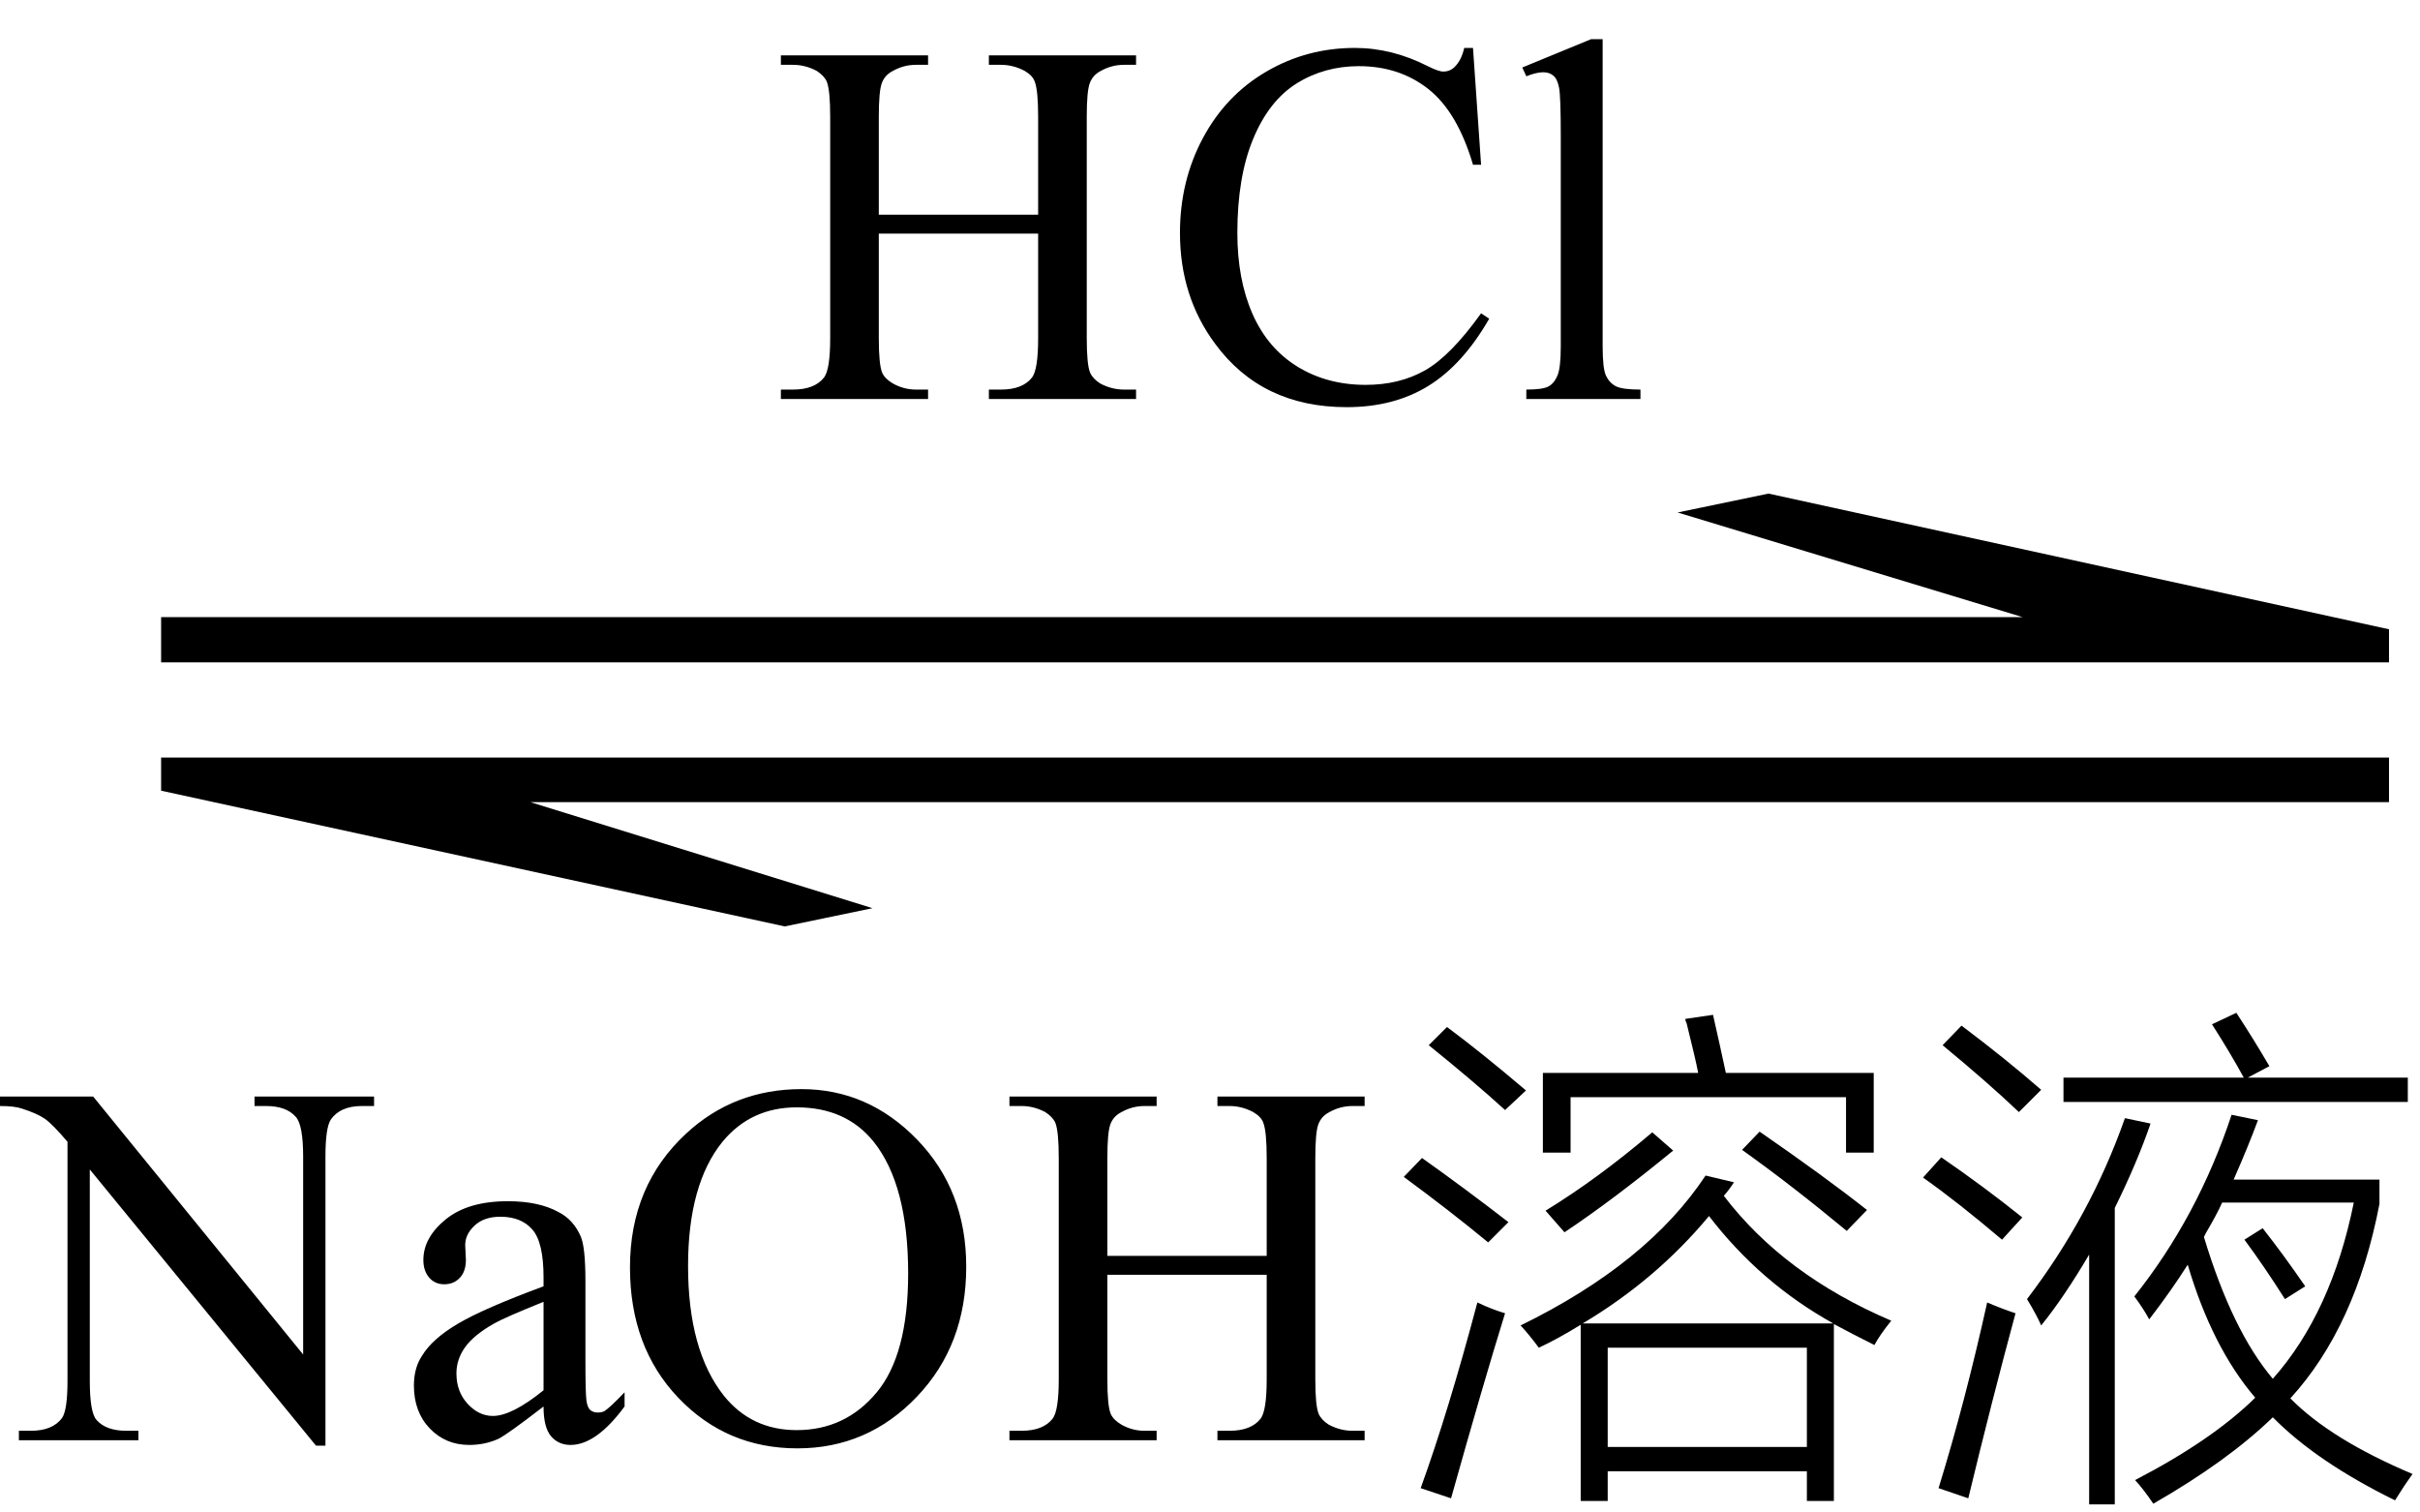
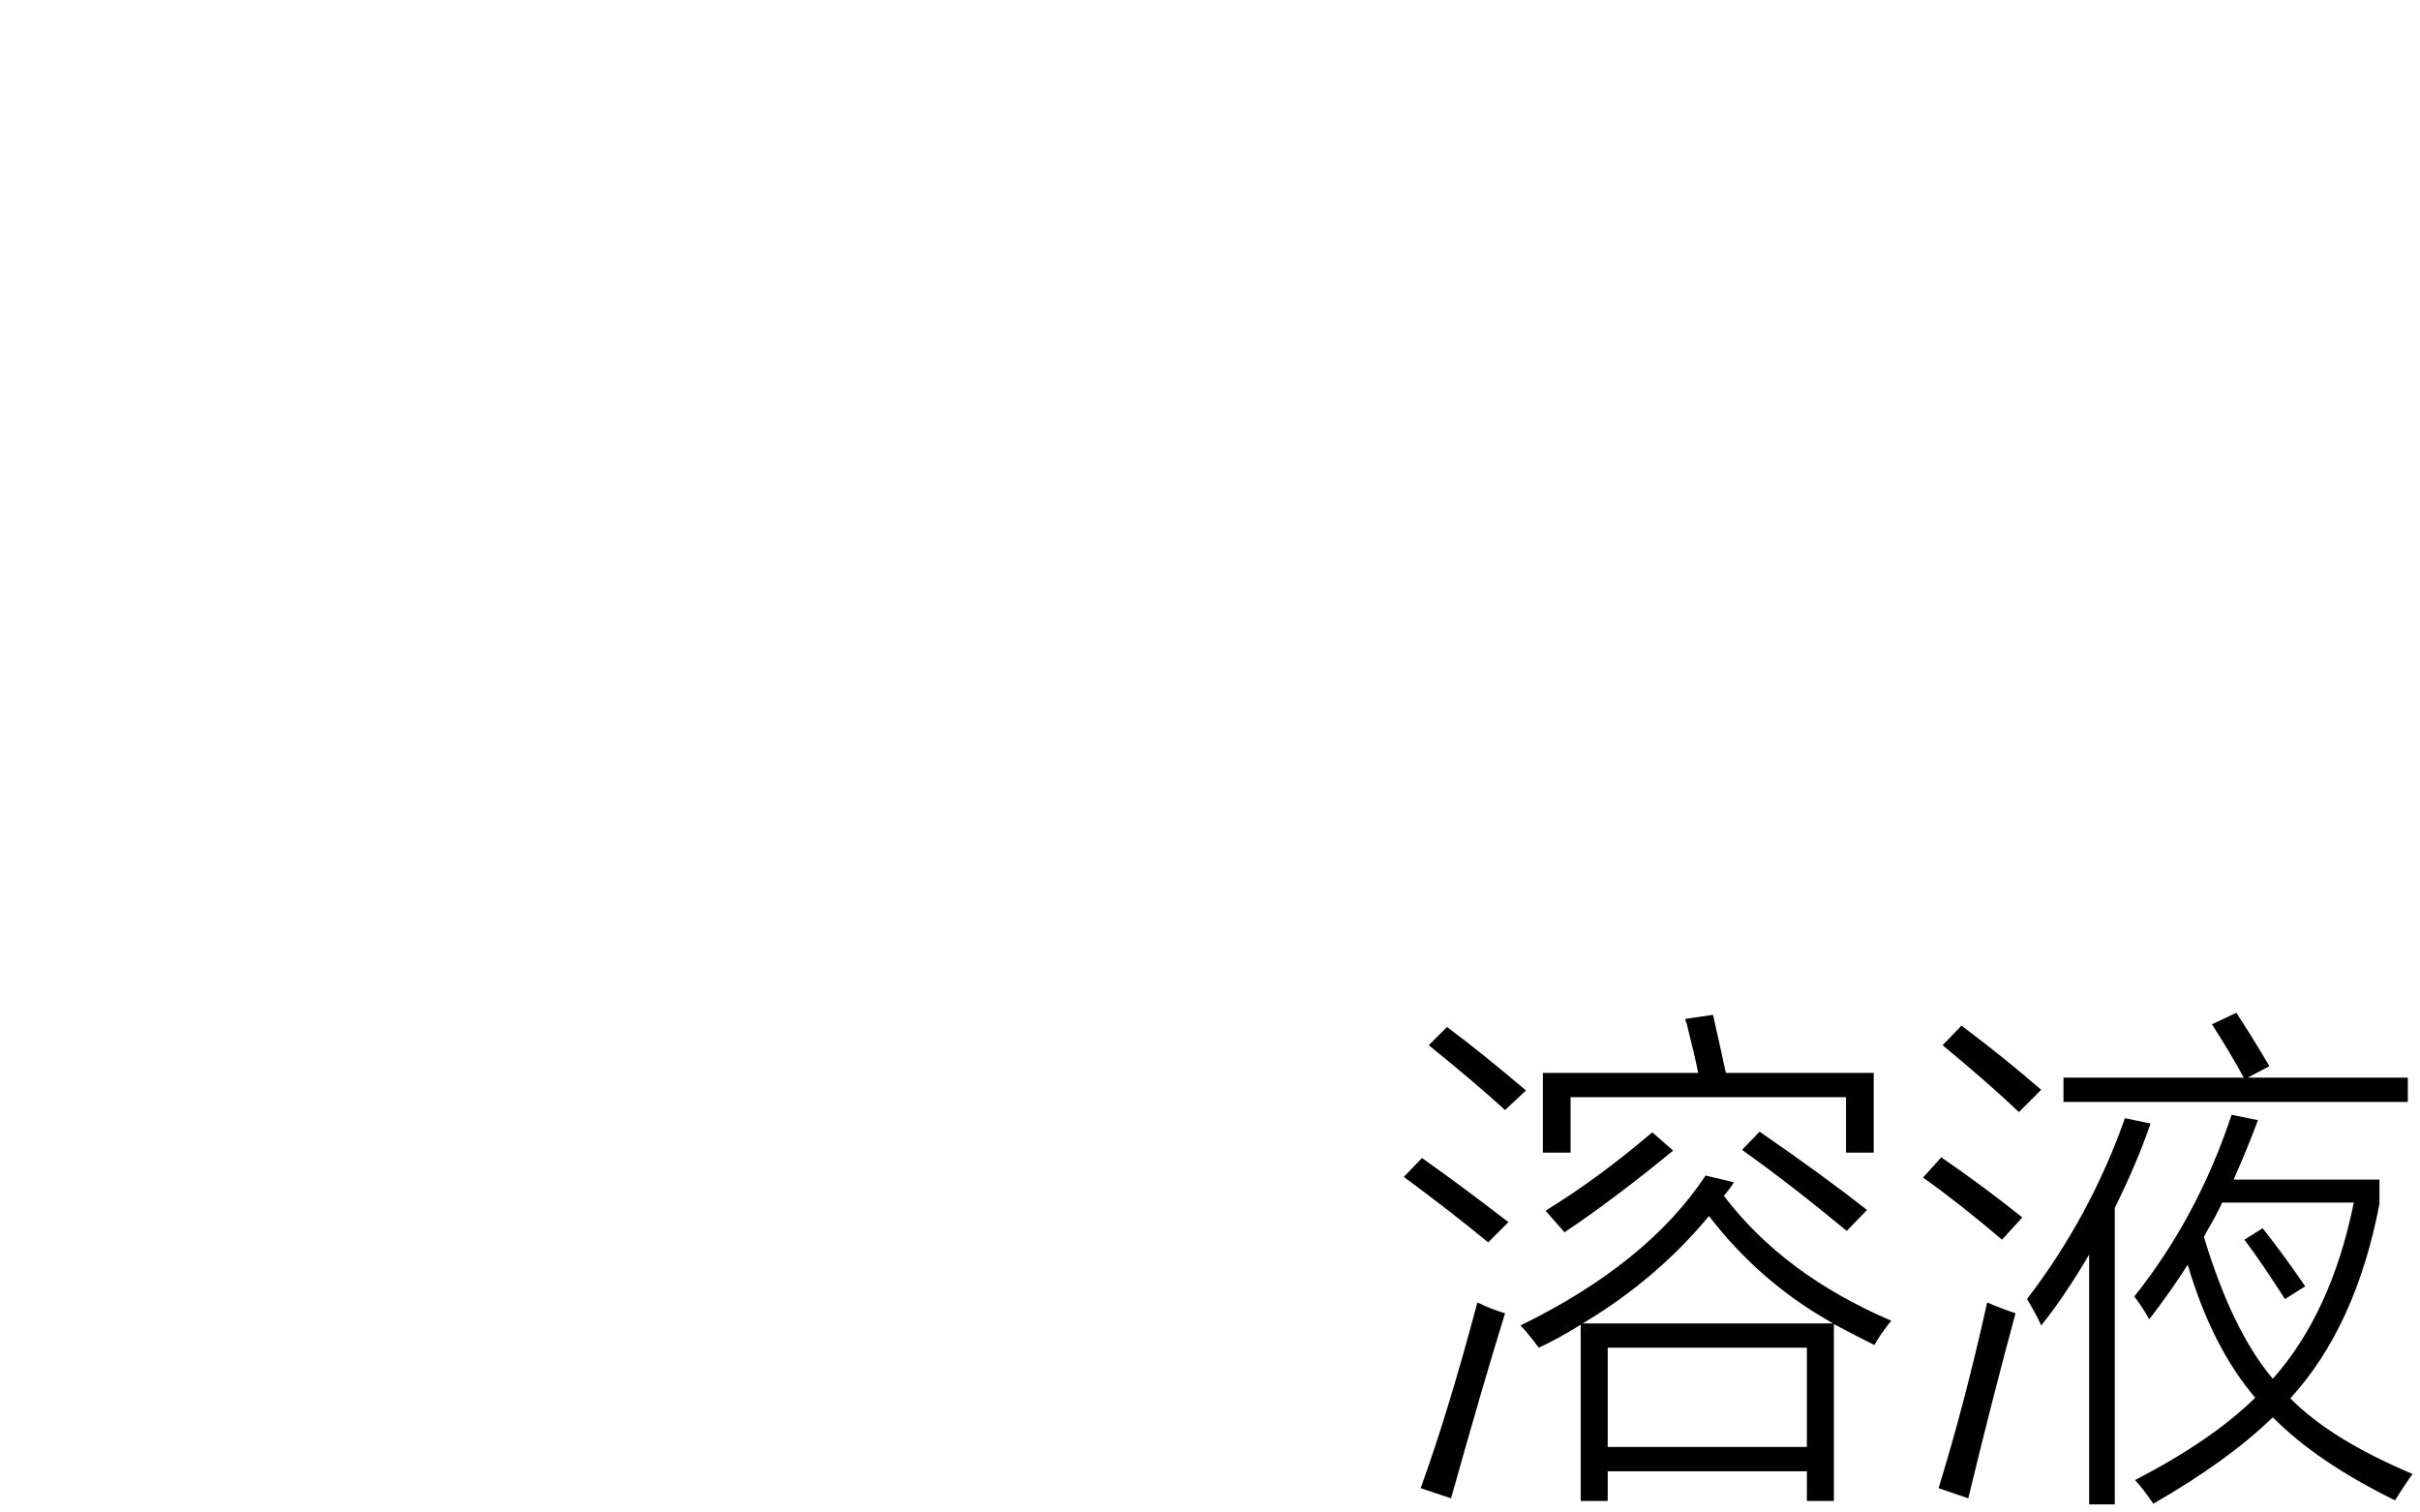
<svg xmlns="http://www.w3.org/2000/svg" stroke-dasharray="none" shape-rendering="auto" font-family="'Dialog'" width="56" text-rendering="auto" fill-opacity="1" contentScriptType="text/ecmascript" color-interpolation="auto" color-rendering="auto" preserveAspectRatio="xMidYMid meet" font-size="12" fill="black" stroke="black" image-rendering="auto" stroke-miterlimit="10" zoomAndPan="magnify" version="1.0" stroke-linecap="square" stroke-linejoin="miter" contentStyleType="text/css" font-style="normal" height="35" stroke-width="1" stroke-dashoffset="0" font-weight="normal" stroke-opacity="1">
  <defs id="genericDefs" />
  <g>
    <g text-rendering="optimizeLegibility" transform="translate(-0.544,21) matrix(4.483,0,0,1,0,0)" color-rendering="optimizeQuality" color-interpolation="linearRGB" image-rendering="optimizeQuality">
-       <path d="M0.953 -6.719 L10.562 -6.719 L8.781 -9.141 L9.25 -9.578 L12.453 -6.438 L12.453 -5.672 L0.953 -5.672 L0.953 -6.719 ZM12.453 -2.438 L2.859 -2.438 L4.625 0.016 L4.172 0.438 L0.953 -2.703 L0.953 -3.469 L12.453 -3.469 L12.453 -2.438 Z" stroke="none" />
-     </g>
+       </g>
    <g text-rendering="optimizeLegibility" transform="translate(0.156,33.328)" color-rendering="optimizeQuality" color-interpolation="linearRGB" image-rendering="optimizeQuality">
-       <path d="M-0.156 -7.953 L2 -7.953 L6.859 -1.984 L6.859 -6.562 Q6.859 -7.297 6.688 -7.484 Q6.469 -7.734 6 -7.734 L5.734 -7.734 L5.734 -7.953 L8.5 -7.953 L8.5 -7.734 L8.219 -7.734 Q7.719 -7.734 7.5 -7.422 Q7.375 -7.234 7.375 -6.562 L7.375 0.125 L7.156 0.125 L1.922 -6.266 L1.922 -1.375 Q1.922 -0.641 2.078 -0.469 Q2.297 -0.219 2.766 -0.219 L3.047 -0.219 L3.047 0 L0.281 0 L0.281 -0.219 L0.562 -0.219 Q1.062 -0.219 1.281 -0.516 Q1.406 -0.703 1.406 -1.375 L1.406 -6.906 Q1.062 -7.312 0.883 -7.438 Q0.703 -7.562 0.359 -7.672 Q0.188 -7.734 -0.156 -7.734 L-0.156 -7.953 ZM12.422 -0.781 Q11.594 -0.141 11.375 -0.031 Q11.062 0.109 10.703 0.109 Q10.156 0.109 9.789 -0.273 Q9.422 -0.656 9.422 -1.266 Q9.422 -1.672 9.609 -1.953 Q9.844 -2.344 10.438 -2.695 Q11.031 -3.047 12.422 -3.562 L12.422 -3.766 Q12.422 -4.578 12.164 -4.875 Q11.906 -5.172 11.422 -5.172 Q11.047 -5.172 10.828 -4.969 Q10.609 -4.766 10.609 -4.516 L10.625 -4.172 Q10.625 -3.906 10.484 -3.758 Q10.344 -3.609 10.125 -3.609 Q9.906 -3.609 9.773 -3.766 Q9.641 -3.922 9.641 -4.172 Q9.641 -4.688 10.156 -5.109 Q10.672 -5.531 11.594 -5.531 Q12.312 -5.531 12.766 -5.281 Q13.109 -5.109 13.281 -4.719 Q13.391 -4.469 13.391 -3.688 L13.391 -1.859 Q13.391 -1.094 13.414 -0.922 Q13.438 -0.75 13.508 -0.695 Q13.578 -0.641 13.672 -0.641 Q13.766 -0.641 13.828 -0.672 Q13.953 -0.75 14.297 -1.109 L14.297 -0.781 Q13.641 0.109 13.047 0.109 Q12.766 0.109 12.594 -0.094 Q12.422 -0.297 12.422 -0.781 ZM12.422 -1.156 L12.422 -3.203 Q11.531 -2.844 11.281 -2.703 Q10.812 -2.438 10.609 -2.156 Q10.406 -1.875 10.406 -1.547 Q10.406 -1.125 10.664 -0.844 Q10.922 -0.562 11.25 -0.562 Q11.688 -0.562 12.422 -1.156 ZM18.391 -8.125 Q19.938 -8.125 21.07 -6.953 Q22.203 -5.781 22.203 -4.016 Q22.203 -2.203 21.062 -1.008 Q19.922 0.188 18.297 0.188 Q16.656 0.188 15.539 -0.984 Q14.422 -2.156 14.422 -4 Q14.422 -5.891 15.719 -7.094 Q16.828 -8.125 18.391 -8.125 ZM18.281 -7.703 Q17.219 -7.703 16.562 -6.906 Q15.766 -5.922 15.766 -4.031 Q15.766 -2.078 16.594 -1.031 Q17.234 -0.234 18.281 -0.234 Q19.406 -0.234 20.133 -1.109 Q20.859 -1.984 20.859 -3.859 Q20.859 -5.906 20.062 -6.906 Q19.422 -7.703 18.281 -7.703 ZM25.469 -4.266 L29.156 -4.266 L29.156 -6.531 Q29.156 -7.141 29.078 -7.344 Q29.031 -7.484 28.844 -7.594 Q28.578 -7.734 28.297 -7.734 L28.016 -7.734 L28.016 -7.953 L31.422 -7.953 L31.422 -7.734 L31.141 -7.734 Q30.859 -7.734 30.609 -7.594 Q30.422 -7.5 30.352 -7.312 Q30.281 -7.125 30.281 -6.531 L30.281 -1.406 Q30.281 -0.797 30.359 -0.609 Q30.422 -0.469 30.594 -0.359 Q30.859 -0.219 31.141 -0.219 L31.422 -0.219 L31.422 0 L28.016 0 L28.016 -0.219 L28.297 -0.219 Q28.797 -0.219 29.016 -0.5 Q29.156 -0.688 29.156 -1.406 L29.156 -3.828 L25.469 -3.828 L25.469 -1.406 Q25.469 -0.797 25.547 -0.609 Q25.609 -0.469 25.797 -0.359 Q26.047 -0.219 26.328 -0.219 L26.609 -0.219 L26.609 0 L23.203 0 L23.203 -0.219 L23.484 -0.219 Q23.984 -0.219 24.203 -0.5 Q24.344 -0.688 24.344 -1.406 L24.344 -6.531 Q24.344 -7.141 24.266 -7.344 Q24.203 -7.484 24.031 -7.594 Q23.766 -7.734 23.484 -7.734 L23.203 -7.734 L23.203 -7.953 L26.609 -7.953 L26.609 -7.734 L26.328 -7.734 Q26.047 -7.734 25.797 -7.594 Q25.609 -7.5 25.539 -7.312 Q25.469 -7.125 25.469 -6.531 L25.469 -4.266 Z" stroke="none" />
      <path d="M43.219 -2.203 Q42.688 -2.469 42.281 -2.688 L42.281 1.406 L41.656 1.406 L41.656 0.719 L37.047 0.719 L37.047 1.406 L36.422 1.406 L36.422 -2.672 Q35.891 -2.344 35.453 -2.141 Q35.234 -2.438 35.031 -2.656 Q37.969 -4.094 39.312 -6.125 L39.969 -5.969 Q39.859 -5.797 39.734 -5.656 Q41.125 -3.828 43.609 -2.766 Q43.344 -2.438 43.219 -2.203 ZM37.047 -2.141 L37.047 0.156 L41.656 0.156 L41.656 -2.141 L37.047 -2.141 ZM38.844 -9.75 L39.484 -9.844 Q39.641 -9.156 39.781 -8.5 L43.203 -8.5 L43.203 -6.656 L42.562 -6.656 L42.562 -7.938 L36.188 -7.938 L36.188 -6.656 L35.547 -6.656 L35.547 -8.5 L39.141 -8.5 Q39.078 -8.828 38.875 -9.641 Q38.844 -9.703 38.844 -9.75 ZM39.391 -5.188 Q38.172 -3.719 36.469 -2.703 L42.266 -2.703 Q40.578 -3.641 39.391 -5.188 ZM33.422 1.344 L32.719 1.109 Q33.359 -0.656 34.031 -3.188 Q34.359 -3.031 34.672 -2.938 Q34.172 -1.328 33.422 1.344 ZM38.078 -7.125 L38.562 -6.703 Q37.172 -5.562 36.047 -4.812 L35.609 -5.312 Q36.812 -6.047 38.078 -7.125 ZM40.156 -6.719 L40.562 -7.141 Q42.078 -6.094 43.047 -5.328 L42.578 -4.844 Q41.297 -5.906 40.156 -6.719 ZM32.328 -6.094 L32.75 -6.531 Q33.719 -5.844 34.75 -5.047 L34.281 -4.578 Q33.391 -5.312 32.328 -6.094 ZM32.906 -9.141 L33.328 -9.562 Q34.109 -8.984 35.156 -8.094 L34.672 -7.641 Q33.953 -8.297 32.906 -9.141 ZM49.578 -2.797 Q49.453 -3.031 49.234 -3.328 Q50.703 -5.172 51.484 -7.531 L52.094 -7.406 Q51.875 -6.812 51.531 -6.031 L54.906 -6.031 L54.906 -5.469 Q54.359 -2.625 52.844 -0.969 Q53.781 -0.016 55.672 0.781 Q55.469 1.062 55.266 1.391 Q53.453 0.5 52.438 -0.531 Q51.391 0.484 49.672 1.469 Q49.453 1.141 49.25 0.922 Q51.031 0 52.031 -0.984 Q51.031 -2.156 50.469 -4.062 Q50.094 -3.469 49.578 -2.797 ZM51.266 -5.5 Q51.156 -5.25 50.891 -4.797 Q50.859 -4.734 50.844 -4.703 Q51.5 -2.531 52.438 -1.422 Q53.797 -2.953 54.312 -5.5 L51.266 -5.5 ZM47.078 -2.656 Q46.969 -2.906 46.75 -3.266 Q48.219 -5.188 49.016 -7.453 L49.609 -7.328 Q49.297 -6.422 48.781 -5.375 L48.781 1.484 L48.188 1.484 L48.188 -4.297 Q47.609 -3.312 47.078 -2.656 ZM51.031 -9.625 L51.594 -9.891 Q51.984 -9.297 52.359 -8.656 L51.859 -8.391 L55.562 -8.391 L55.562 -7.828 L47.594 -7.828 L47.594 -8.391 L51.766 -8.391 Q51.469 -8.938 51.031 -9.625 ZM45.391 1.344 L44.703 1.109 Q45.312 -0.859 45.828 -3.188 Q46.156 -3.047 46.484 -2.938 Q45.938 -0.922 45.391 1.344 ZM44.797 -9.141 L45.234 -9.594 Q46.234 -8.844 47.078 -8.109 L46.562 -7.594 Q45.875 -8.25 44.797 -9.141 ZM44.344 -6.078 L44.766 -6.547 Q45.766 -5.859 46.641 -5.156 L46.172 -4.641 Q45.141 -5.516 44.344 -6.078 ZM51.781 -4.641 L52.203 -4.906 Q52.672 -4.312 53.188 -3.562 L52.719 -3.266 Q52.234 -4.031 51.781 -4.641 Z" stroke="none" />
    </g>
    <g text-rendering="optimizeLegibility" transform="translate(17.867,9.234)" color-rendering="optimizeQuality" color-interpolation="linearRGB" image-rendering="optimizeQuality">
-       <path d="M2.469 -4.266 L6.156 -4.266 L6.156 -6.531 Q6.156 -7.141 6.078 -7.344 Q6.031 -7.484 5.844 -7.594 Q5.578 -7.734 5.297 -7.734 L5.016 -7.734 L5.016 -7.953 L8.422 -7.953 L8.422 -7.734 L8.141 -7.734 Q7.859 -7.734 7.609 -7.594 Q7.422 -7.5 7.352 -7.312 Q7.281 -7.125 7.281 -6.531 L7.281 -1.406 Q7.281 -0.797 7.359 -0.609 Q7.422 -0.469 7.594 -0.359 Q7.859 -0.219 8.141 -0.219 L8.422 -0.219 L8.422 0 L5.016 0 L5.016 -0.219 L5.297 -0.219 Q5.797 -0.219 6.016 -0.5 Q6.156 -0.688 6.156 -1.406 L6.156 -3.828 L2.469 -3.828 L2.469 -1.406 Q2.469 -0.797 2.547 -0.609 Q2.609 -0.469 2.797 -0.359 Q3.047 -0.219 3.328 -0.219 L3.609 -0.219 L3.609 0 L0.203 0 L0.203 -0.219 L0.484 -0.219 Q0.984 -0.219 1.203 -0.5 Q1.344 -0.688 1.344 -1.406 L1.344 -6.531 Q1.344 -7.141 1.266 -7.344 Q1.203 -7.484 1.031 -7.594 Q0.766 -7.734 0.484 -7.734 L0.203 -7.734 L0.203 -7.953 L3.609 -7.953 L3.609 -7.734 L3.328 -7.734 Q3.047 -7.734 2.797 -7.594 Q2.609 -7.5 2.539 -7.312 Q2.469 -7.125 2.469 -6.531 L2.469 -4.266 ZM16.219 -8.125 L16.406 -5.422 L16.219 -5.422 Q15.859 -6.641 15.188 -7.172 Q14.516 -7.703 13.578 -7.703 Q12.781 -7.703 12.141 -7.305 Q11.5 -6.906 11.133 -6.023 Q10.766 -5.141 10.766 -3.844 Q10.766 -2.766 11.117 -1.969 Q11.469 -1.172 12.156 -0.75 Q12.844 -0.328 13.734 -0.328 Q14.516 -0.328 15.109 -0.664 Q15.703 -1 16.406 -1.984 L16.594 -1.859 Q15.984 -0.797 15.188 -0.305 Q14.391 0.188 13.297 0.188 Q11.328 0.188 10.25 -1.281 Q9.438 -2.375 9.438 -3.844 Q9.438 -5.047 9.969 -6.039 Q10.5 -7.031 11.438 -7.578 Q12.375 -8.125 13.484 -8.125 Q14.344 -8.125 15.172 -7.703 Q15.422 -7.578 15.531 -7.578 Q15.688 -7.578 15.797 -7.688 Q15.953 -7.844 16.016 -8.125 L16.219 -8.125 ZM19.219 -8.328 L19.219 -1.219 Q19.219 -0.703 19.297 -0.539 Q19.375 -0.375 19.523 -0.297 Q19.672 -0.219 20.094 -0.219 L20.094 0 L17.453 0 L17.453 -0.219 Q17.828 -0.219 17.961 -0.289 Q18.094 -0.359 18.172 -0.539 Q18.25 -0.719 18.25 -1.219 L18.25 -6.094 Q18.25 -7 18.211 -7.203 Q18.172 -7.406 18.078 -7.484 Q17.984 -7.562 17.844 -7.562 Q17.688 -7.562 17.453 -7.469 L17.359 -7.672 L18.953 -8.328 L19.219 -8.328 Z" stroke="none" />
-     </g>
+       </g>
  </g>
</svg>